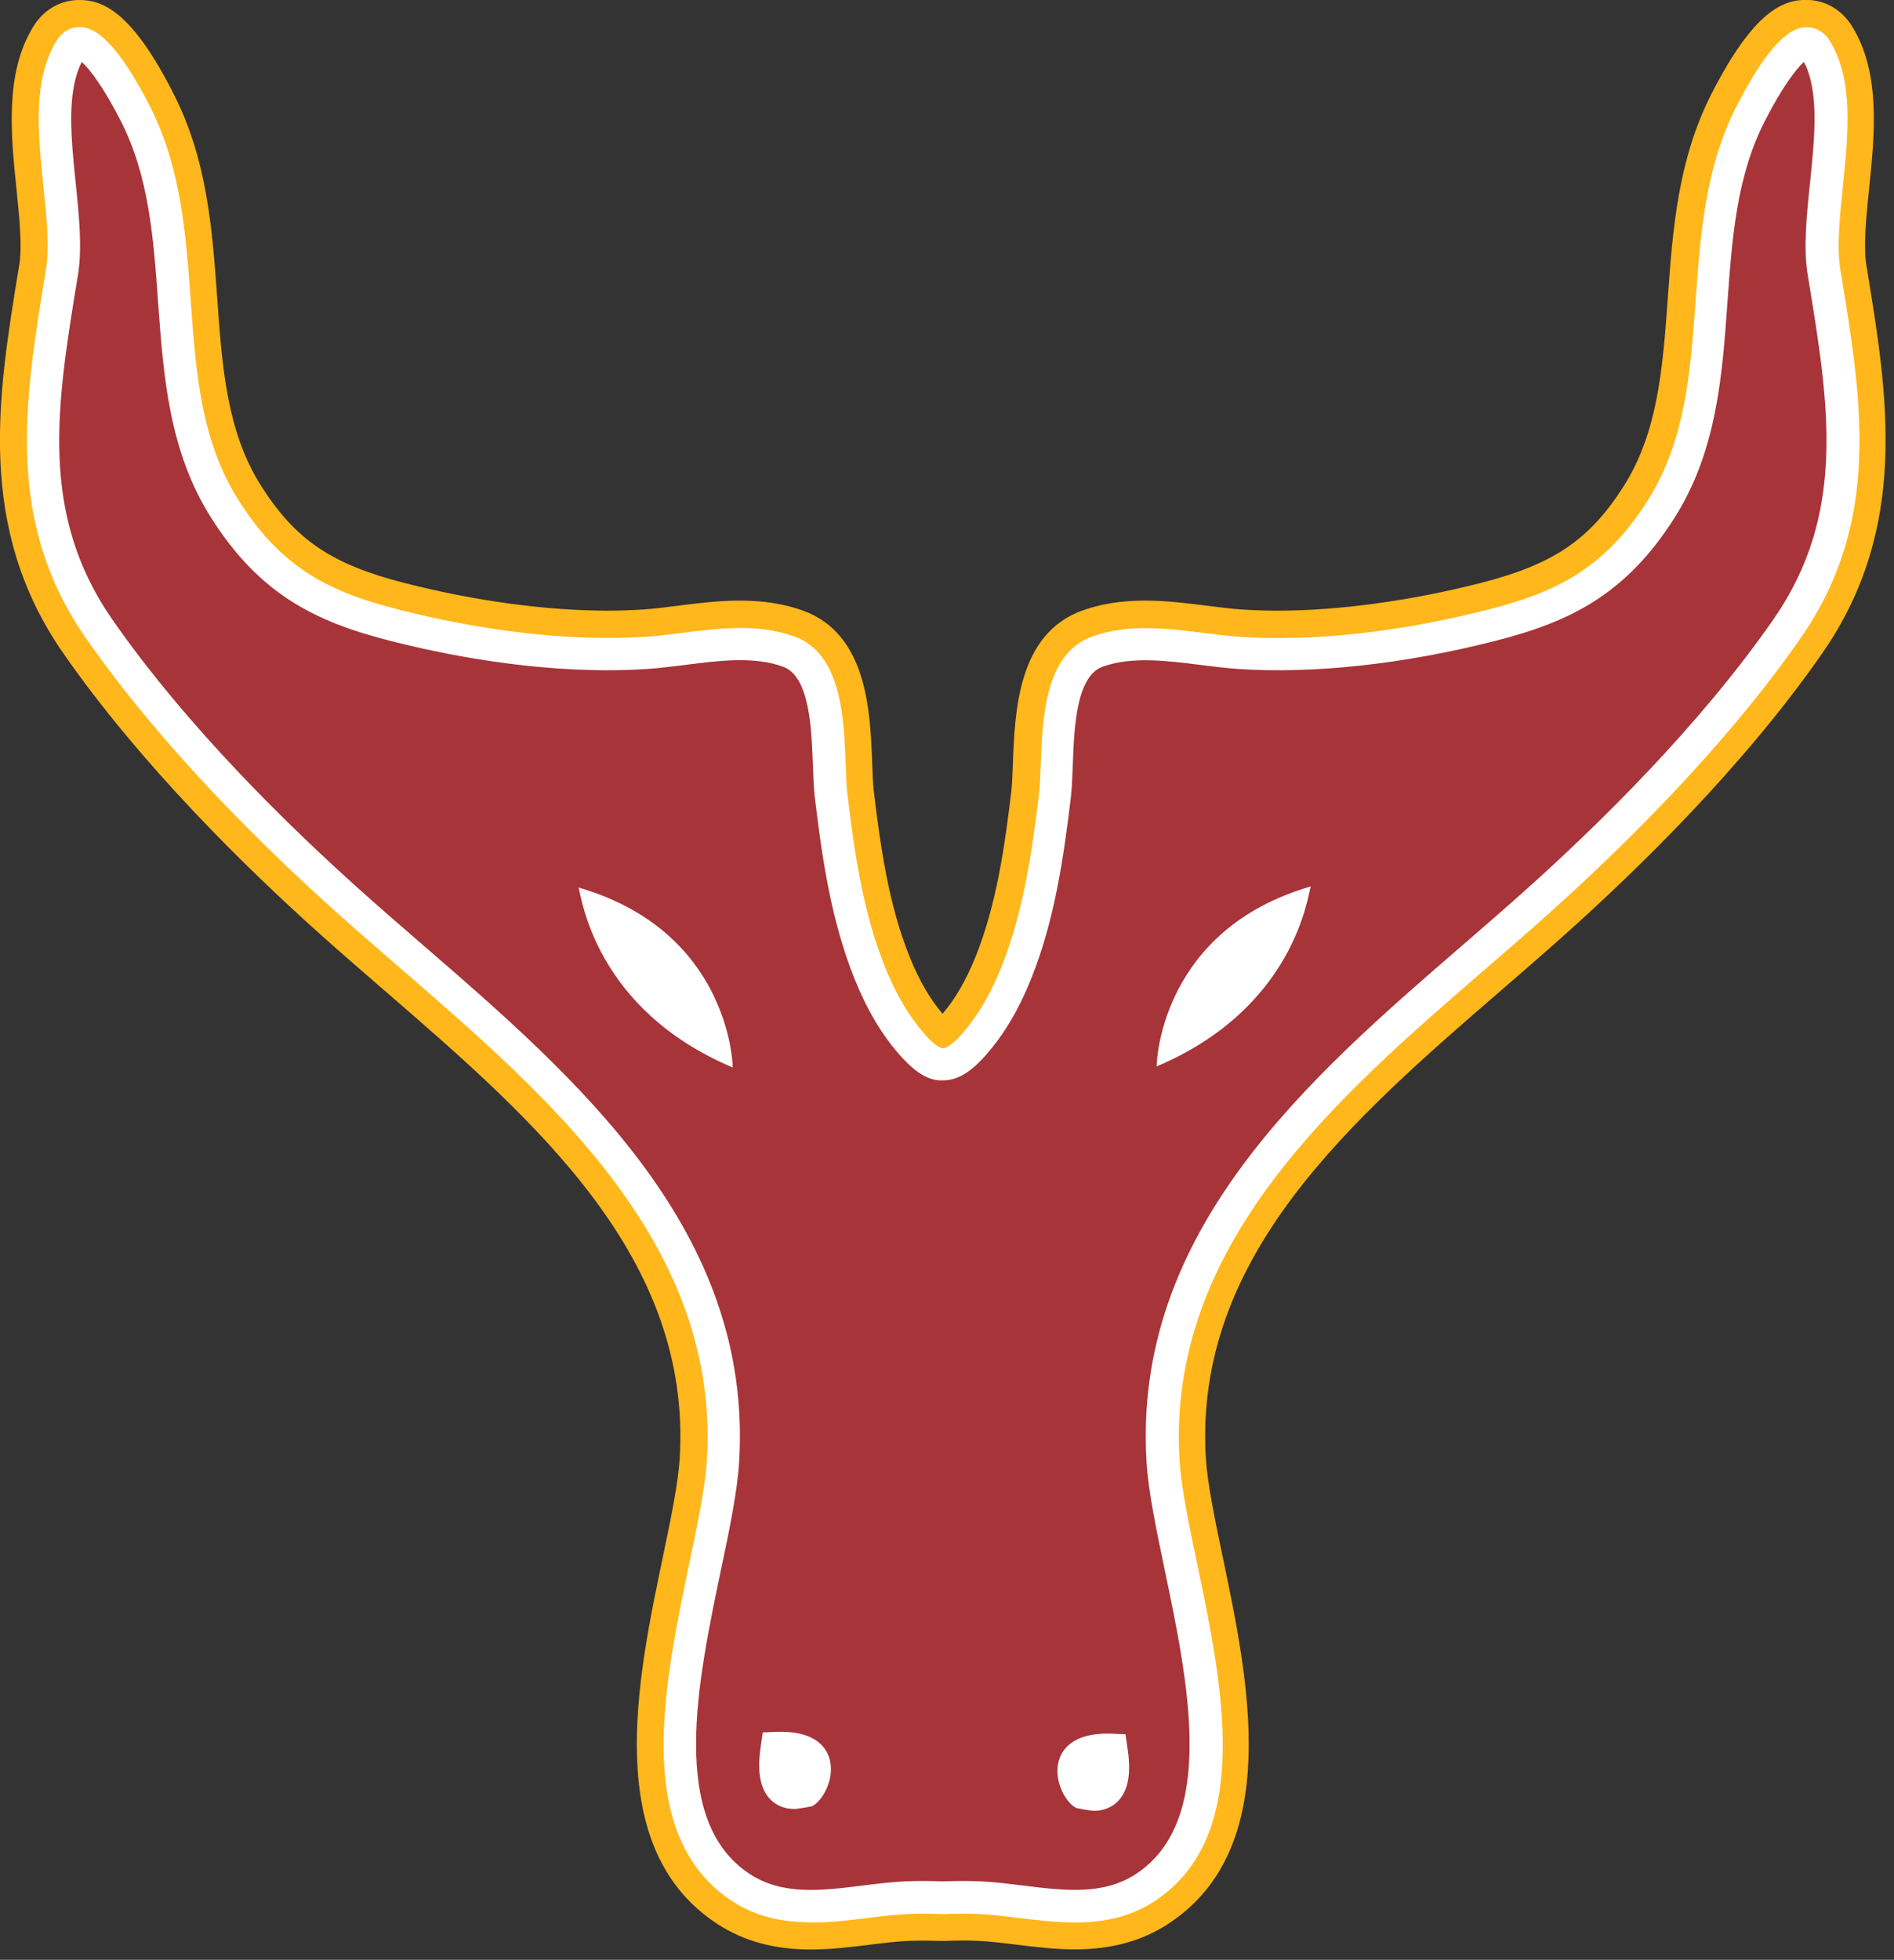
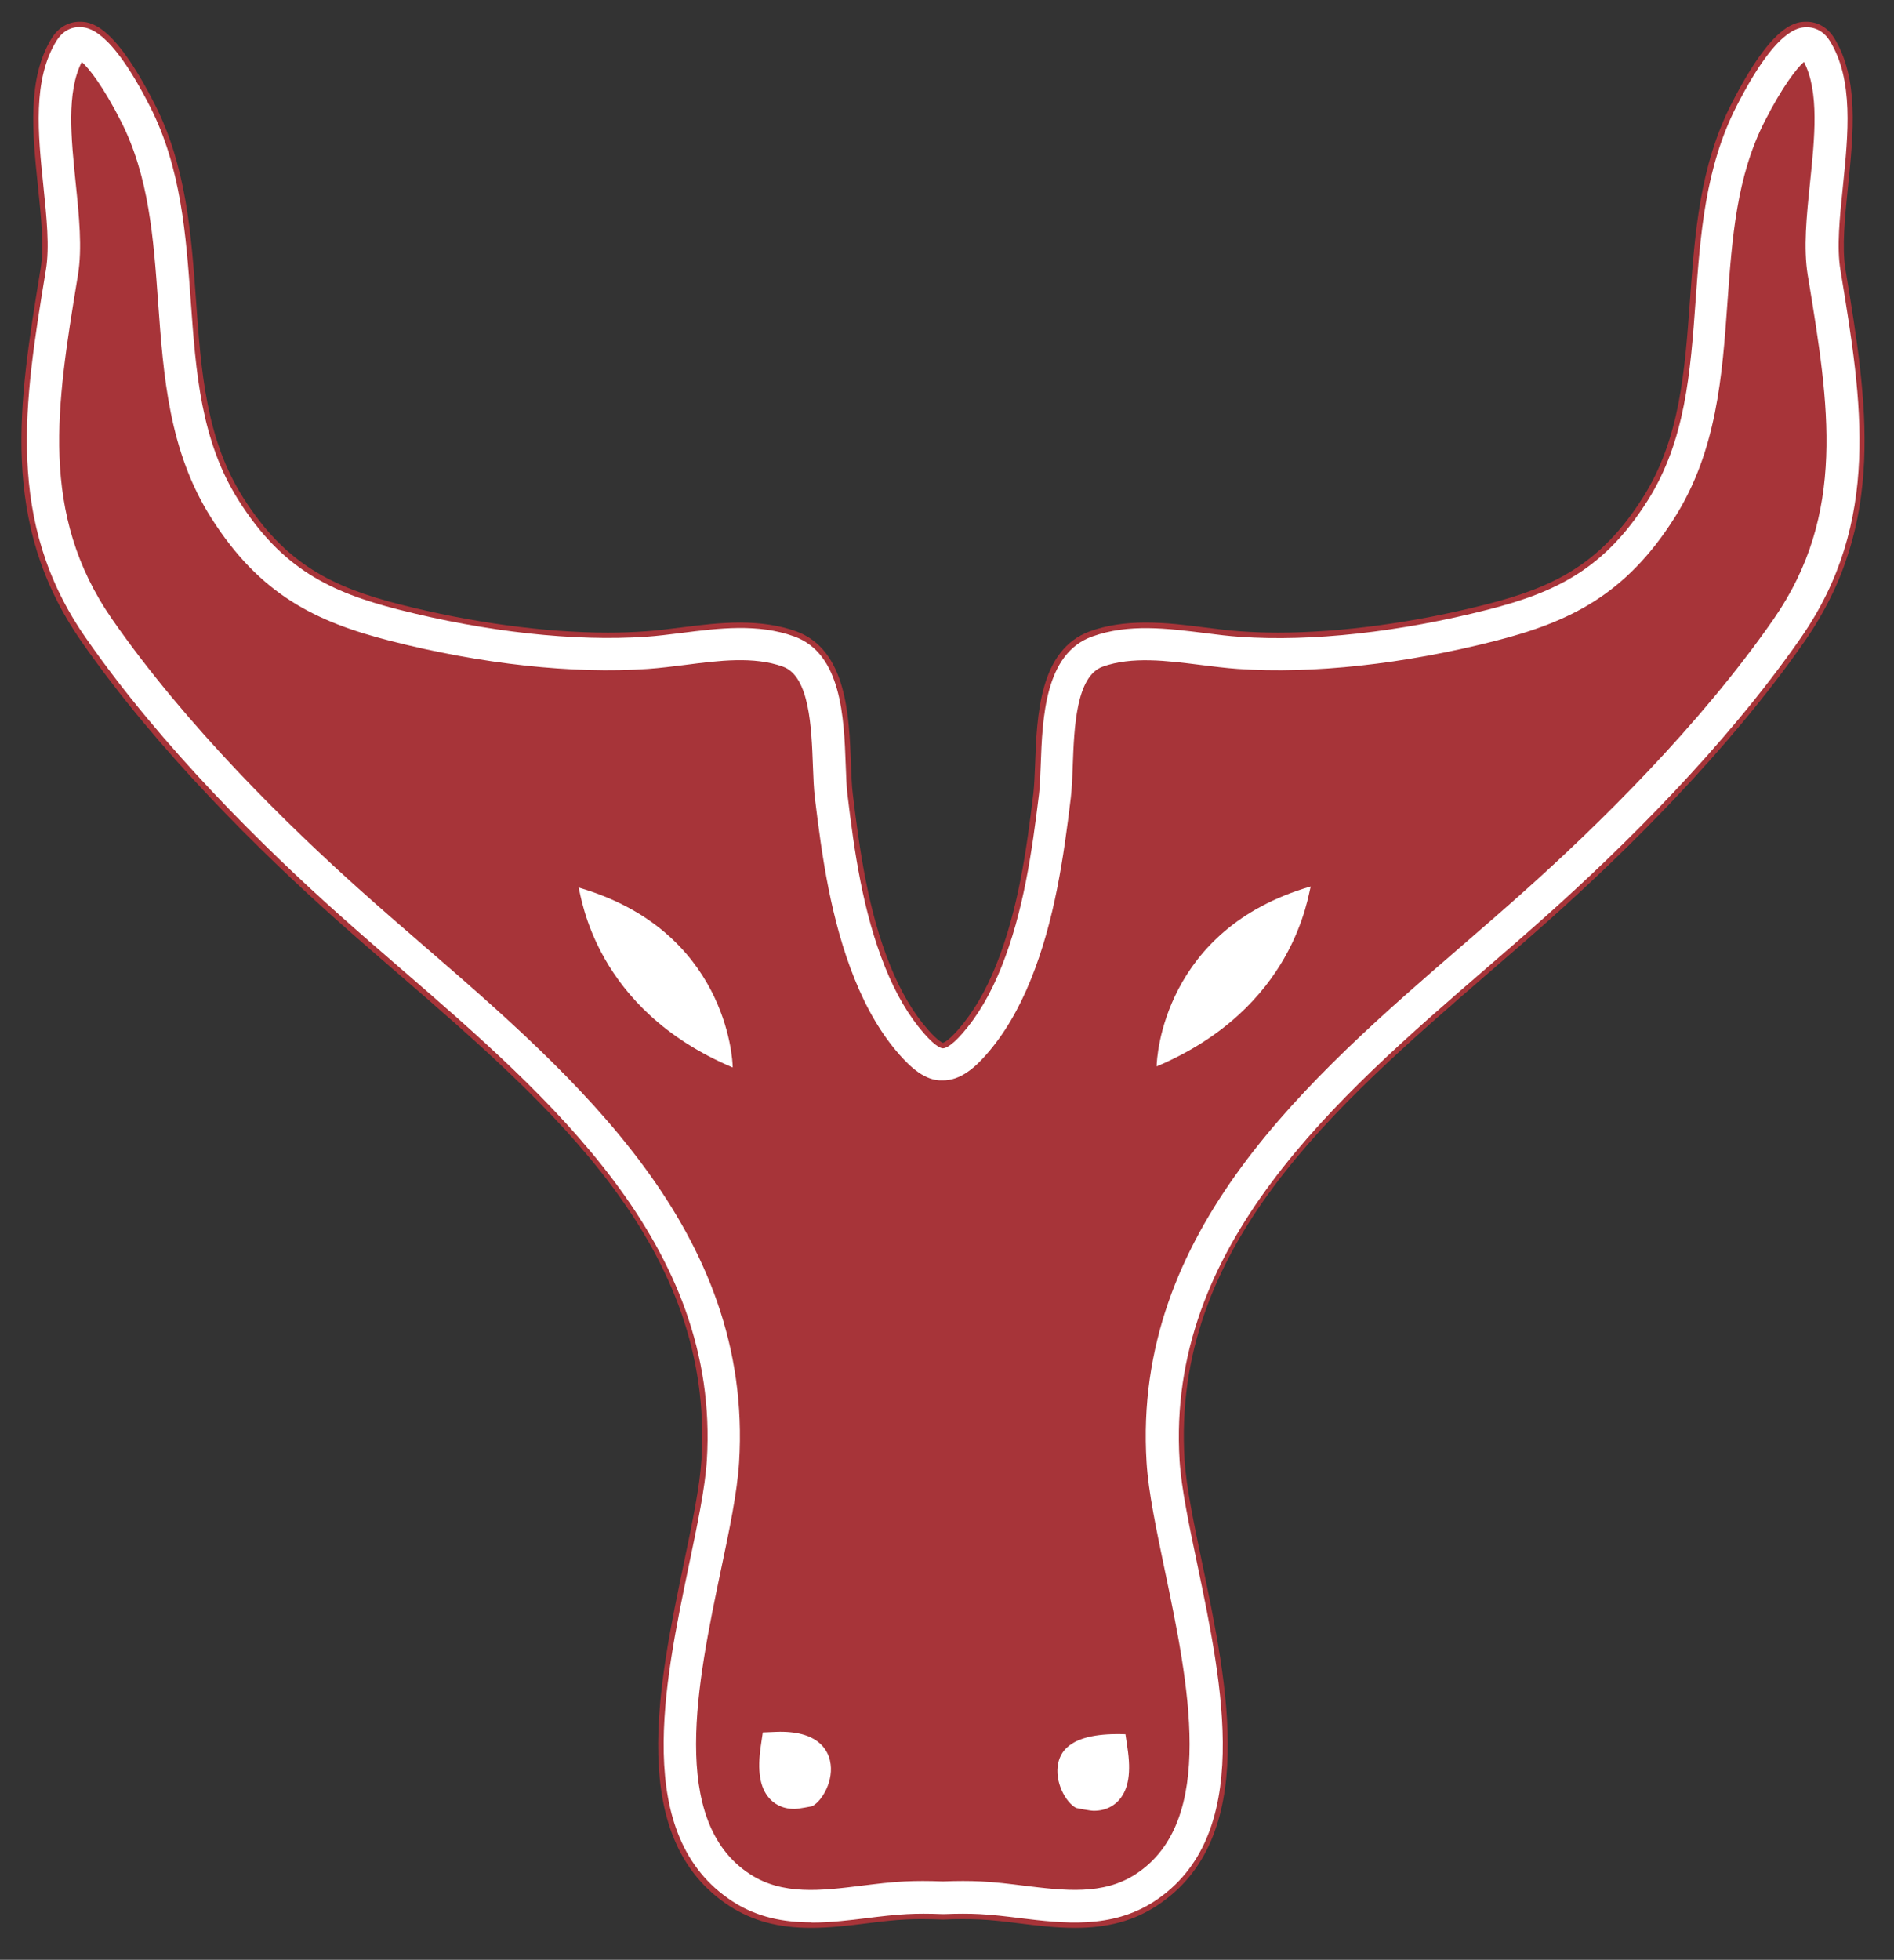
<svg xmlns="http://www.w3.org/2000/svg" width="175" height="181" viewBox="0 0 175 181" fill="none">
  <rect x="0" y="0" width="175" height="181" fill="#333333" stroke="none" />
  <g clip-path="url(#clip0_2009_5669)">
    <path d="M99.32 178.05C97.57 178.05 95.83 177.84 94.15 177.63C92.86 177.47 91.65 177.32 90.46 177.27C89.95 177.25 89.45 177.24 88.95 177.24C88.36 177.24 87.78 177.25 87.2 177.28H87.06C86.48 177.26 85.89 177.24 85.3 177.24C84.8 177.24 84.3 177.24 83.79 177.27C82.6 177.32 81.39 177.47 80.1 177.63C78.42 177.84 76.68 178.05 74.93 178.05C71.91 178.05 69.51 177.4 67.38 176.02C57.85 169.81 60.82 155.66 63.2 144.3C63.95 140.73 64.65 137.36 64.81 134.86C66.03 115.2 51.11 102.3 36.67 89.82C34.75 88.16 32.85 86.52 31.02 84.89C24.19 78.79 14.56 69.38 7.49 59.2C-0.09 48.27 1.75 37.07 3.69 25.21L3.75 24.86C4.09 22.81 3.81 20.1 3.51 17.24C3 12.33 2.48 7.25 4.79 3.51C5.38 2.56 6.31 2.01 7.33 2.01C8.25 2.01 10.42 2.01 14.29 9.61C17.22 15.35 17.67 21.63 18.11 27.7C18.58 34.31 19.03 40.55 22.48 45.98C26.38 52.12 30.73 54.23 36.94 55.82C43.54 57.5 50.36 58.43 56.16 58.43C57.36 58.43 58.53 58.39 59.64 58.31C60.67 58.24 61.74 58.1 62.88 57.96C64.67 57.73 66.53 57.5 68.4 57.5C70.27 57.5 72.03 57.76 73.54 58.3C78.24 59.99 78.46 66.13 78.63 70.61C78.67 71.62 78.7 72.58 78.79 73.28C79.42 78.53 80.2 84.08 82.23 89.13C83.22 91.58 84.37 93.54 85.75 95.11C86.71 96.2 87.1 96.3 87.12 96.31C87.16 96.31 87.56 96.2 88.52 95.11C89.9 93.53 91.06 91.58 92.04 89.13C94.07 84.08 94.85 78.53 95.48 73.28C95.56 72.58 95.6 71.62 95.64 70.61C95.8 66.13 96.03 59.99 100.72 58.3C102.22 57.76 103.91 57.5 105.86 57.5C107.81 57.5 109.58 57.73 111.38 57.96C112.52 58.1 113.59 58.24 114.62 58.31C115.73 58.39 116.9 58.43 118.1 58.43C123.9 58.43 130.73 57.5 137.32 55.82C143.53 54.24 147.88 52.12 151.78 45.98C155.23 40.55 155.67 34.31 156.15 27.7C156.59 21.63 157.04 15.35 159.97 9.61C163.84 2.01 166.01 2.01 166.93 2.01C167.96 2.01 168.88 2.56 169.47 3.51C171.78 7.25 171.25 12.33 170.75 17.24C170.46 20.1 170.18 22.81 170.51 24.86L170.57 25.21C172.51 37.07 174.35 48.27 166.77 59.19C159.7 69.37 150.07 78.78 143.24 84.88C141.41 86.51 139.52 88.15 137.59 89.81C123.16 102.29 108.23 115.19 109.45 134.85C109.61 137.34 110.31 140.72 111.06 144.29C113.44 155.65 116.4 169.8 106.88 176.01C104.75 177.4 102.35 178.05 99.33 178.05H99.32Z" fill="#A73439" />
-     <path d="M166.92 4C167.24 4 167.52 4.17 167.76 4.55C170.97 9.76 167.57 19.28 168.53 25.18C170.45 36.89 172.31 47.69 165.12 58.05C158.8 67.14 150.14 76.03 141.9 83.39C126.52 97.12 105.99 111.56 107.45 134.98C108.09 145.29 117.04 166.99 105.78 174.34C103.75 175.66 101.57 176.05 99.32 176.05C96.42 176.05 93.42 175.4 90.56 175.27C90.02 175.24 89.49 175.23 88.96 175.23C88.35 175.23 87.74 175.24 87.13 175.27C86.52 175.25 85.91 175.23 85.3 175.23C84.77 175.23 84.24 175.24 83.7 175.27C80.83 175.4 77.84 176.05 74.94 176.05C72.69 176.05 70.51 175.66 68.48 174.34C57.22 166.99 66.17 145.29 66.81 134.98C68.27 111.57 47.74 97.13 32.36 83.39C24.12 76.03 15.45 67.14 9.14 58.05C1.95 47.69 3.81 36.89 5.73 25.18C6.69 19.29 3.29 9.76 6.5 4.55C6.74 4.16 7.02 4 7.34 4C9.19 4 12.1 9.69 12.52 10.51C18.34 21.91 13.76 35.94 20.8 47.04C24.84 53.4 29.34 55.93 36.45 57.74C42.58 59.3 49.61 60.41 56.17 60.41C57.39 60.41 58.6 60.37 59.78 60.29C62.51 60.1 65.51 59.48 68.4 59.48C69.94 59.48 71.44 59.66 72.86 60.16C77.2 61.72 76.35 69.77 76.79 73.5C77.45 79.03 78.28 84.67 80.36 89.86C81.31 92.22 82.55 94.5 84.24 96.42C85.38 97.72 86.26 98.29 87.07 98.29C87.09 98.29 87.11 98.29 87.12 98.29C87.14 98.29 87.16 98.29 87.17 98.29C87.98 98.29 88.86 97.72 90 96.42C91.69 94.5 92.93 92.22 93.88 89.86C95.97 84.66 96.79 79.03 97.45 73.5C97.89 69.78 97.04 61.72 101.38 60.16C102.8 59.65 104.3 59.48 105.84 59.48C108.73 59.48 111.73 60.1 114.46 60.29C115.64 60.37 116.85 60.41 118.07 60.41C124.63 60.41 131.66 59.3 137.79 57.74C144.9 55.93 149.41 53.4 153.44 47.04C160.48 35.95 155.9 21.91 161.72 10.51C162.14 9.69 165.05 4 166.9 4M7.33 -9.76585e-06C5.59 -9.76585e-06 4.04 0.89 3.08 2.45C0.42 6.77 1.01 12.44 1.52 17.44C1.79 20.05 2.07 22.74 1.77 24.53L1.71 24.88C-0.21 36.61 -2.2 48.74 5.84 60.32C13.03 70.66 22.77 80.19 29.68 86.37C31.52 88.01 33.47 89.7 35.35 91.33C49.42 103.49 63.96 116.06 62.8 134.73C62.65 137.08 61.96 140.38 61.23 143.88C58.86 155.21 55.61 170.73 66.28 177.69C68.72 179.28 71.54 180.05 74.92 180.05C76.79 180.05 78.59 179.83 80.33 179.61C81.58 179.46 82.76 179.31 83.87 179.26C84.32 179.24 84.78 179.23 85.29 179.23C85.85 179.23 86.41 179.24 86.97 179.26H87.04H87.11H87.26C87.82 179.24 88.38 179.22 88.94 179.22C89.44 179.22 89.9 179.23 90.35 179.25C91.46 179.3 92.64 179.45 93.89 179.6C95.63 179.81 97.43 180.04 99.3 180.04C102.68 180.04 105.51 179.27 107.94 177.68C118.61 170.72 115.36 155.2 112.99 143.87C112.26 140.37 111.57 137.07 111.42 134.72C110.26 116.05 124.8 103.48 138.87 91.32C140.75 89.69 142.7 88.01 144.54 86.36C151.45 80.19 161.2 70.66 168.38 60.32C176.42 48.74 174.43 36.61 172.51 24.87L172.45 24.52C172.16 22.73 172.43 20.03 172.7 17.43C173.21 12.43 173.8 6.76 171.13 2.44C170.17 0.88 168.62 -0.01 166.88 -0.01C164.74 -0.01 162.04 1.02 158.13 8.68C155.02 14.78 154.55 21.26 154.1 27.53C153.64 33.88 153.21 39.87 150.04 44.88C146.87 49.87 143.53 52.13 136.78 53.85C130.34 55.49 123.69 56.4 118.05 56.4C116.9 56.4 115.78 56.36 114.71 56.29C113.74 56.22 112.69 56.09 111.58 55.95C109.73 55.72 107.81 55.47 105.81 55.47C103.62 55.47 101.72 55.77 100 56.39C94.03 58.54 93.77 65.74 93.59 70.51C93.55 71.48 93.52 72.4 93.45 73.02C92.84 78.14 92.08 83.54 90.14 88.36C89.27 90.52 88.27 92.25 87.09 93.63C85.91 92.25 84.91 90.52 84.04 88.36C82.1 83.53 81.34 78.13 80.73 73.02C80.66 72.4 80.62 71.48 80.59 70.51C80.41 65.74 80.15 58.54 74.18 56.39C72.45 55.77 70.55 55.47 68.37 55.47C66.37 55.47 64.46 55.71 62.6 55.95C61.49 56.09 60.44 56.22 59.47 56.29C58.4 56.36 57.28 56.4 56.13 56.4C50.49 56.4 43.84 55.5 37.4 53.85C30.65 52.13 27.3 49.87 24.13 44.88C20.95 39.88 20.52 33.88 20.07 27.53C19.62 21.26 19.16 14.78 16.04 8.67C12.18 1.03 9.47 -9.76585e-06 7.33 -9.76585e-06Z" fill="#FFB71B" />
    <path d="M74.97 177.54C72.49 177.54 69.98 177.11 67.66 175.59C58.42 169.56 61.34 155.61 63.69 144.39C64.44 140.8 65.15 137.41 65.31 134.88C66.55 114.98 50.85 101.41 37 89.43C35.08 87.77 33.18 86.13 31.36 84.5C24.55 78.42 14.95 69.04 7.91 58.89C0.44 48.15 2.26 37.05 4.18 25.29L4.24 24.94C4.59 22.82 4.31 20.09 4.01 17.19C3.51 12.36 3 7.37 5.22 3.77C5.74 2.93 6.53 2.46 7.44 2.51C8.12 2.54 10.19 2.62 13.86 9.84C16.74 15.49 17.19 21.72 17.62 27.74C18.1 34.41 18.55 40.71 22.07 46.25C26.06 52.53 30.5 54.69 36.83 56.3C44.96 58.37 53.07 59.26 59.69 58.81C60.73 58.74 61.81 58.6 62.96 58.46C66.43 58.02 70.02 57.57 73.38 58.78C77.76 60.35 77.98 66.3 78.14 70.63C78.18 71.65 78.21 72.62 78.3 73.35C78.93 78.63 79.72 84.22 81.78 89.33C82.79 91.83 83.97 93.84 85.39 95.46C86.54 96.77 87 96.8 87.1 96.82C87.26 96.82 87.75 96.77 88.91 95.46C90.33 93.84 91.51 91.84 92.52 89.33C94.57 84.22 95.36 78.63 96 73.35C96.09 72.63 96.12 71.66 96.16 70.64C96.32 66.3 96.54 60.36 100.91 58.79C104.28 57.58 107.86 58.04 111.33 58.47C112.48 58.62 113.56 58.75 114.6 58.82C121.21 59.28 129.33 58.38 137.46 56.31C143.79 54.7 148.23 52.54 152.22 46.26C155.73 40.72 156.19 34.42 156.67 27.75C157.1 21.73 157.55 15.5 160.43 9.85C164.1 2.64 166.17 2.55 166.85 2.52C167.76 2.49 168.55 2.94 169.07 3.78C171.29 7.38 170.77 12.37 170.28 17.2C169.98 20.1 169.7 22.83 170.05 24.95L170.11 25.3C172.04 37.06 173.86 48.16 166.39 58.91C159.35 69.05 149.75 78.43 142.94 84.52C141.12 86.15 139.22 87.79 137.3 89.45C123.45 101.42 107.75 114.99 108.99 134.9C109.15 137.43 109.86 140.82 110.61 144.41C112.96 155.63 115.88 169.58 106.64 175.61C102.69 178.18 98.21 177.63 94.25 177.15C92.95 176.99 91.73 176.84 90.52 176.78C89.55 176.73 88.5 176.73 87.22 176.78H87.17H87.12C85.83 176.73 84.78 176.73 83.82 176.78C82.61 176.84 81.39 176.99 80.09 177.15C78.46 177.35 76.75 177.56 75.01 177.56L74.97 177.54ZM7.56 5.72C6.13 8.49 6.57 12.75 6.99 16.88C7.31 19.98 7.61 22.91 7.2 25.42L7.14 25.77C5.24 37.39 3.59 47.43 10.36 57.19C17.24 67.09 26.66 76.29 33.35 82.27C35.16 83.89 37.04 85.52 38.95 87.17C53.33 99.6 69.62 113.68 68.29 135.07C68.12 137.82 67.39 141.31 66.61 145.01C64.45 155.33 61.76 168.18 69.28 173.08C72.31 175.06 75.88 174.62 79.66 174.15C80.96 173.99 82.3 173.82 83.62 173.76C84.66 173.71 85.77 173.71 87.12 173.76C88.47 173.71 89.58 173.71 90.62 173.76C91.94 173.82 93.28 173.99 94.57 174.15C98.35 174.61 101.92 175.06 104.95 173.08C112.47 168.17 109.78 155.33 107.62 145.01C106.85 141.31 106.11 137.82 105.94 135.07C104.61 113.68 120.9 99.59 135.28 87.17C137.19 85.52 139.07 83.89 140.88 82.27C147.57 76.29 156.99 67.09 163.87 57.19C170.64 47.44 169 37.4 167.09 25.77L167.03 25.42C166.62 22.91 166.92 19.98 167.24 16.88C167.67 12.74 168.11 8.47 166.68 5.72C165.99 6.32 164.67 8.03 163.06 11.19C160.45 16.3 160.04 21.96 159.61 27.94C159.13 34.69 158.63 41.67 154.71 47.84C150.21 54.93 145.04 57.44 138.16 59.19C129.74 61.34 121.29 62.26 114.36 61.78C113.23 61.7 112.06 61.55 110.92 61.41C107.8 61.02 104.58 60.61 101.89 61.57C99.42 62.46 99.25 67.23 99.12 70.71C99.08 71.8 99.04 72.82 98.94 73.67C98.28 79.15 97.46 84.96 95.27 90.41C94.13 93.24 92.78 95.52 91.13 97.4C90.13 98.54 88.76 99.82 87.07 99.78C85.47 99.85 84.1 98.53 83.1 97.4C81.45 95.52 80.1 93.24 78.96 90.41C76.77 84.96 75.95 79.15 75.29 73.67C75.19 72.82 75.15 71.79 75.11 70.71C74.98 67.23 74.81 62.46 72.34 61.57C69.65 60.6 66.43 61.01 63.31 61.41C62.17 61.55 61 61.7 59.87 61.78C52.95 62.26 44.49 61.34 36.07 59.19C29.19 57.44 24.02 54.93 19.52 47.84C15.6 41.67 15.1 34.69 14.61 27.94C14.18 21.96 13.77 16.3 11.17 11.19C9.56 8.03 8.24 6.32 7.55 5.72H7.56Z" fill="white" />
    <path d="M53.46 81.97C67.08 85.92 67.7 97.76 67.7 98.59C54.92 93.19 53.73 82.8 53.46 81.97Z" fill="white" />
    <path d="M76.69 162.61C76.45 161.57 75.52 159.81 71.72 159.95L70.48 160L70.3 161.23C69.96 163.52 70.2 165.05 71.05 166.05C71.45 166.52 72.19 167.07 73.41 167.07C73.78 167.07 75.03 166.82 75.03 166.82C75.98 166.35 77.1 164.38 76.69 162.62V162.61Z" fill="white" />
-     <path d="M104.17 161.4L103.99 160.17L102.75 160.12C98.95 159.98 98.03 161.74 97.79 162.78C97.38 164.54 98.49 166.51 99.44 166.98C99.44 166.98 100.69 167.24 101.06 167.24C102.28 167.24 103.01 166.69 103.42 166.22C104.28 165.22 104.52 163.69 104.17 161.4Z" fill="white" />
+     <path d="M104.17 161.4L103.99 160.17C98.95 159.98 98.03 161.74 97.79 162.78C97.38 164.54 98.49 166.51 99.44 166.98C99.44 166.98 100.69 167.24 101.06 167.24C102.28 167.24 103.01 166.69 103.42 166.22C104.28 165.22 104.52 163.69 104.17 161.4Z" fill="white" />
    <path d="M106.87 98.49C106.87 97.66 107.5 85.81 121.11 81.87C120.83 82.7 119.64 93.09 106.87 98.49Z" fill="white" />
  </g>
  <defs>
    <clipPath id="clip0_2009_5669">
      <rect width="174.25" height="180.05" fill="white" />
    </clipPath>
  </defs>
</svg>